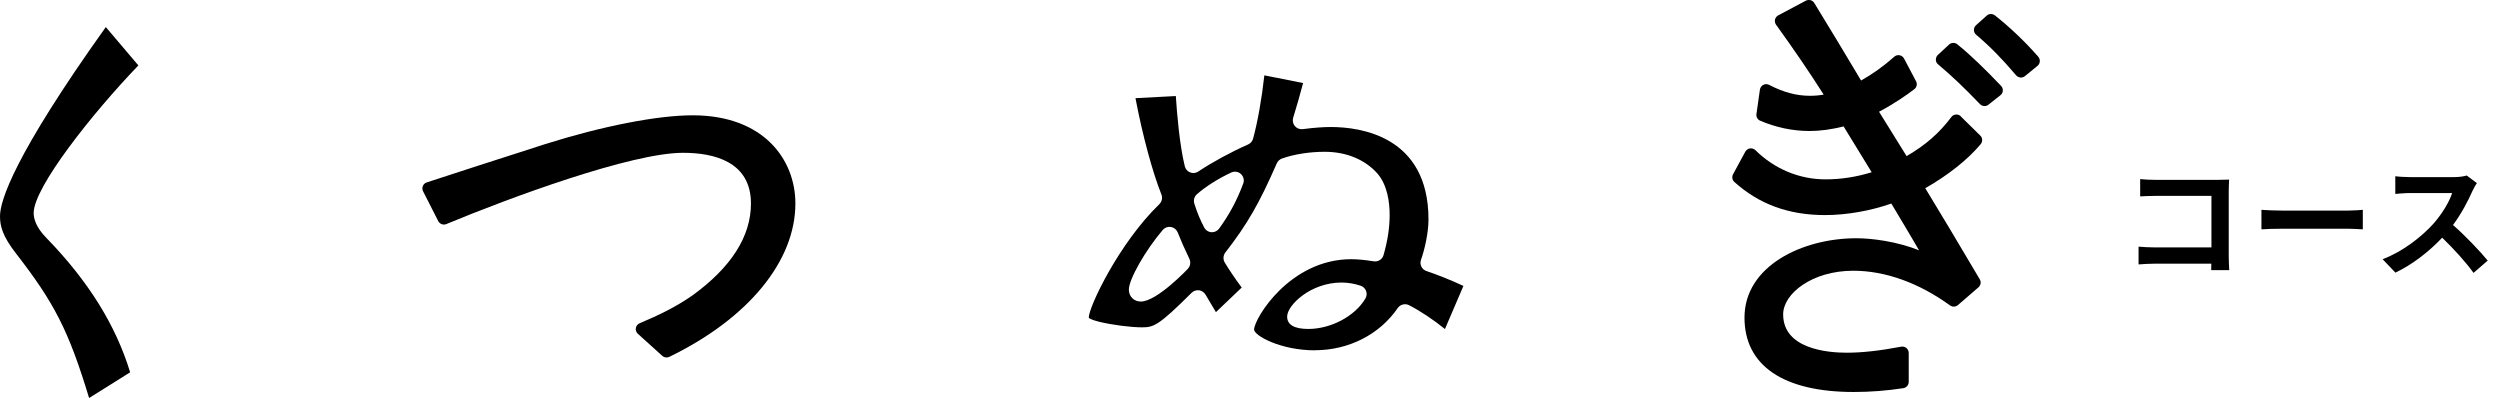
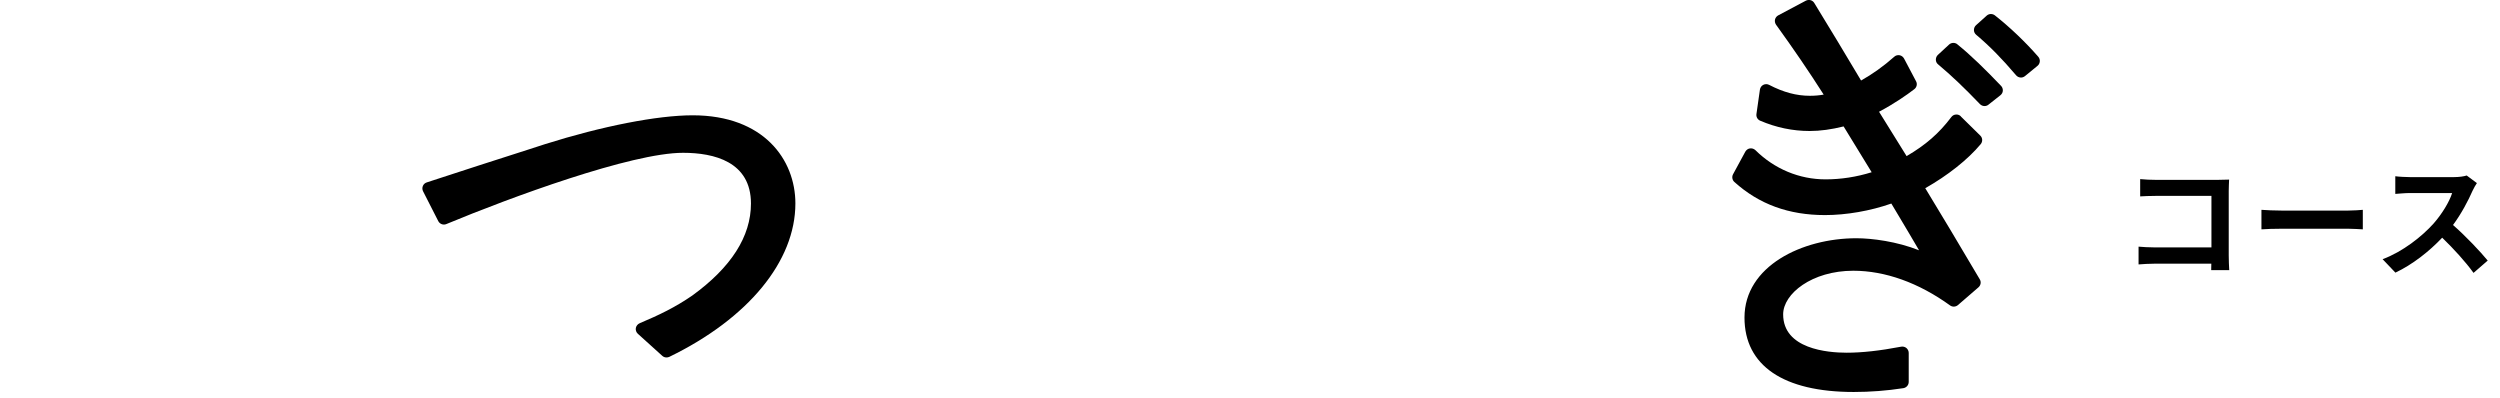
<svg xmlns="http://www.w3.org/2000/svg" width="402" height="64" viewBox="0 0 402 64" fill="none">
  <g clip-path="url(#clip0_612_200)">
-     <path d="M0 34.776C0 36.373 0.436 38.01 2.55 40.725C8.739 48.706 11.03 53.126 14.329 64L20.928 59.866C18.61 52.28 14.22 45.227 7.512 38.31C5.781 36.577 5.413 35.145 5.413 34.258C5.413 30.11 14.902 18.159 22.25 10.519L17.015 4.352C2.236 25.062 0 32.293 0 34.776Z" fill="black" />
    <path d="M111.387 18.541C105.729 18.541 96.854 20.274 87.637 23.18L84.774 24.107C79.88 25.676 74.344 27.45 68.618 29.333C68.332 29.428 68.1 29.633 67.991 29.919C67.882 30.192 67.896 30.506 68.032 30.765L70.472 35.554C70.718 36.032 71.29 36.236 71.768 36.032C82.007 31.775 101.53 24.571 109.833 24.571C114.809 24.571 120.754 25.99 120.754 32.73C120.754 38.023 117.563 43.003 111.305 47.533C108.565 49.416 106.043 50.63 102.853 51.98C102.539 52.117 102.307 52.403 102.239 52.744C102.185 53.086 102.307 53.44 102.566 53.672L106.493 57.219C106.684 57.397 106.929 57.479 107.174 57.479C107.324 57.479 107.474 57.451 107.624 57.383C120.317 51.216 127.898 42.007 127.898 32.716C127.898 25.663 122.799 18.541 111.387 18.541Z" fill="black" />
-     <path d="M211.432 56.319C216.872 56.319 221.848 53.781 224.752 49.538C225.161 48.952 225.938 48.747 226.579 49.075C228.433 50.029 230.492 51.407 232.346 52.908L235.318 45.977C233.287 45.023 230.983 44.122 229.388 43.59C229.019 43.467 228.719 43.208 228.556 42.867C228.392 42.526 228.365 42.13 228.501 41.762C229.074 40.166 229.701 37.451 229.701 35.281C229.701 21.87 218.726 20.424 213.995 20.424C212.714 20.424 211.282 20.533 209.482 20.765C208.991 20.82 208.528 20.642 208.214 20.274C207.901 19.905 207.805 19.401 207.942 18.937C208.514 17.081 209.032 15.28 209.537 13.357L203.306 12.115C202.911 15.772 202.229 19.633 201.493 22.307C201.384 22.716 201.084 23.057 200.689 23.234C198.044 24.394 194.962 26.058 192.672 27.587C192.29 27.846 191.799 27.9 191.377 27.723C190.94 27.559 190.627 27.191 190.518 26.741C189.686 23.398 189.25 18.241 189.073 15.444L182.583 15.785C183.728 21.788 185.296 27.6 186.755 31.27C186.973 31.802 186.837 32.416 186.428 32.825C179.911 39.129 175.071 49.375 175.071 51.066C175.098 51.148 175.357 51.394 176.761 51.749C178.97 52.267 181.819 52.635 183.66 52.635C185.501 52.635 186.319 52.362 191.608 47.083C191.922 46.769 192.358 46.632 192.795 46.673C193.231 46.728 193.613 46.987 193.844 47.369C194.281 48.133 194.881 49.143 195.521 50.193L199.666 46.237C198.671 44.9 197.703 43.481 196.939 42.212C196.639 41.707 196.68 41.066 197.035 40.602C200.539 36.1 202.475 32.744 205.31 26.263C205.474 25.895 205.774 25.622 206.156 25.485C208.146 24.79 210.587 24.408 213.013 24.408C216.463 24.408 219.449 25.636 221.453 27.859C223.102 29.729 223.457 32.539 223.457 34.572C223.457 36.605 223.13 38.733 222.475 41.011C222.284 41.707 221.589 42.13 220.894 42.021C219.435 41.789 218.29 41.68 217.281 41.68C207.396 41.68 201.684 51.217 201.657 52.99C201.657 53.959 205.897 56.333 211.459 56.333M191.036 43.194C191.036 43.194 186.06 48.488 183.442 48.488C182.338 48.488 181.52 47.683 181.52 46.564C181.52 44.913 184.178 40.247 186.973 36.973C187.3 36.591 187.791 36.414 188.282 36.495C188.773 36.577 189.182 36.905 189.373 37.369C189.918 38.747 190.463 39.974 191.254 41.625C191.499 42.144 191.418 42.771 191.022 43.194M199.911 29.51C198.93 32.157 197.744 34.395 196.039 36.755C195.767 37.123 195.344 37.341 194.894 37.341C194.867 37.341 194.826 37.341 194.799 37.341C194.308 37.314 193.872 37.028 193.64 36.591C192.986 35.349 192.522 34.231 192.045 32.73C191.881 32.198 192.045 31.611 192.454 31.243C193.817 30.029 195.889 28.719 197.989 27.737C198.507 27.505 199.121 27.587 199.543 27.982C199.966 28.378 200.116 28.978 199.911 29.524M215.699 45.432C216.735 45.432 217.799 45.609 218.78 45.937C219.19 46.073 219.517 46.387 219.667 46.782C219.817 47.178 219.776 47.628 219.558 47.997C217.894 50.834 214.022 52.895 210.382 52.895C208.119 52.895 206.974 52.226 206.974 50.903C206.974 49.075 210.75 45.432 215.713 45.432" fill="black" />
    <path d="M315.307 18.705C315.102 18.5 314.816 18.391 314.516 18.418C314.216 18.432 313.957 18.582 313.78 18.814C311.817 21.42 309.649 23.316 306.581 25.103L302.15 17.968C304.604 16.672 306.581 15.294 307.822 14.339C308.217 14.039 308.34 13.493 308.095 13.056L306.172 9.414C306.022 9.141 305.763 8.936 305.45 8.882C305.15 8.827 304.823 8.909 304.591 9.127C302.887 10.642 301.046 11.951 299.26 12.947C296.601 8.486 294.447 4.898 291.734 0.477C291.448 0.014 290.875 -0.136 290.384 0.109L285.94 2.469C285.681 2.606 285.49 2.851 285.422 3.138C285.354 3.424 285.422 3.725 285.585 3.97C288.394 7.858 290.848 11.447 293.248 15.212C292.566 15.335 291.83 15.403 291.039 15.403C288.871 15.403 286.785 14.844 284.467 13.643C284.181 13.493 283.827 13.493 283.54 13.643C283.24 13.793 283.05 14.08 282.995 14.407L282.436 18.336C282.368 18.787 282.613 19.237 283.049 19.414C285.599 20.506 288.271 21.065 290.984 21.065C292.702 21.065 294.488 20.819 296.451 20.328L300.964 27.695C298.51 28.459 296.015 28.841 293.547 28.841C289.335 28.841 285.34 27.177 282.272 24.148C282.041 23.93 281.727 23.821 281.4 23.862C281.086 23.903 280.814 24.107 280.65 24.38L278.673 28.023C278.455 28.432 278.537 28.951 278.891 29.265C282.859 32.839 287.617 34.585 293.466 34.585C296.874 34.585 300.746 33.917 304.127 32.73L305.422 34.899C306.486 36.686 307.508 38.392 308.585 40.247C305.027 38.828 301.005 38.31 298.51 38.31C289.785 38.31 280.514 42.785 280.514 51.066C280.514 58.788 286.758 63.031 298.087 63.031C300.732 63.031 303.405 62.827 306.063 62.417C306.554 62.336 306.922 61.913 306.922 61.408V56.755C306.922 56.455 306.786 56.169 306.554 55.964C306.322 55.773 306.009 55.691 305.709 55.746C302.273 56.401 299.41 56.715 296.942 56.715C293.875 56.715 286.731 56.114 286.731 50.548C286.731 47.233 291.366 43.535 298.006 43.535C303.132 43.535 308.517 45.459 313.575 49.115C313.957 49.388 314.475 49.361 314.83 49.061L318.143 46.196C318.511 45.868 318.606 45.336 318.347 44.913C314.666 38.665 312.226 34.626 309.581 30.26C313.18 28.228 316.425 25.663 318.497 23.18C318.838 22.77 318.811 22.17 318.429 21.802L315.28 18.705H315.307Z" fill="black" />
    <path d="M327.755 9.127C325.669 6.726 323.119 4.311 320.774 2.469C320.379 2.169 319.834 2.183 319.465 2.51L317.748 4.052C317.529 4.243 317.407 4.53 317.407 4.83C317.407 5.13 317.543 5.403 317.775 5.594C319.984 7.463 321.851 9.359 324.196 12.115C324.401 12.347 324.687 12.47 324.973 12.47C325.205 12.47 325.423 12.388 325.614 12.238L327.632 10.587C327.85 10.41 327.973 10.164 328 9.878C328.027 9.605 327.932 9.332 327.755 9.127Z" fill="black" />
    <path d="M314.748 7.122C314.353 6.808 313.794 6.822 313.412 7.163L311.612 8.827C311.394 9.032 311.285 9.305 311.285 9.605C311.285 9.905 311.421 10.178 311.653 10.355C313.766 12.129 315.839 14.093 318.375 16.74C318.579 16.945 318.838 17.054 319.111 17.054C319.329 17.054 319.561 16.986 319.738 16.836L321.674 15.308C321.892 15.13 322.042 14.871 322.056 14.585C322.069 14.298 321.974 14.012 321.769 13.807C319.22 11.146 317.039 8.991 314.734 7.122" fill="black" />
  </g>
  <path d="M344.14 28.8C344.88 28.88 345.92 28.92 346.6 28.92H356.68C357.26 28.92 358.1 28.9 358.44 28.88C358.42 29.34 358.38 30.14 358.38 30.72V41.08C358.38 41.78 358.42 42.84 358.46 43.44H355.56C355.58 43.12 355.58 42.78 355.58 42.4H346.46C345.68 42.4 344.54 42.46 343.88 42.52V39.66C344.58 39.72 345.48 39.78 346.38 39.78H355.6V31.5H346.62C345.78 31.5 344.7 31.54 344.14 31.58V28.8ZM363.64 33.74C364.36 33.8 365.82 33.86 366.86 33.86H377.6C378.54 33.86 379.42 33.78 379.94 33.74V36.88C379.46 36.86 378.44 36.78 377.6 36.78H366.86C365.72 36.78 364.38 36.82 363.64 36.88V33.74ZM398.284 29.44C398.124 29.66 397.764 30.28 397.584 30.68C396.904 32.24 395.784 34.38 394.444 36.18C396.424 37.9 398.844 40.46 400.024 41.9L397.744 43.88C396.444 42.08 394.584 40.04 392.704 38.22C390.584 40.46 387.924 42.54 385.184 43.84L383.124 41.68C386.344 40.48 389.444 38.04 391.324 35.94C392.644 34.44 393.864 32.46 394.304 31.04H387.524C386.684 31.04 385.584 31.16 385.164 31.18V28.34C385.704 28.42 386.924 28.48 387.524 28.48H394.584C395.444 28.48 396.244 28.36 396.644 28.22L398.284 29.44Z" fill="black" />
  <defs>
    <clipPath id="clip0_612_200">
      <rect width="328" height="64" fill="white" />
    </clipPath>
  </defs>
</svg>